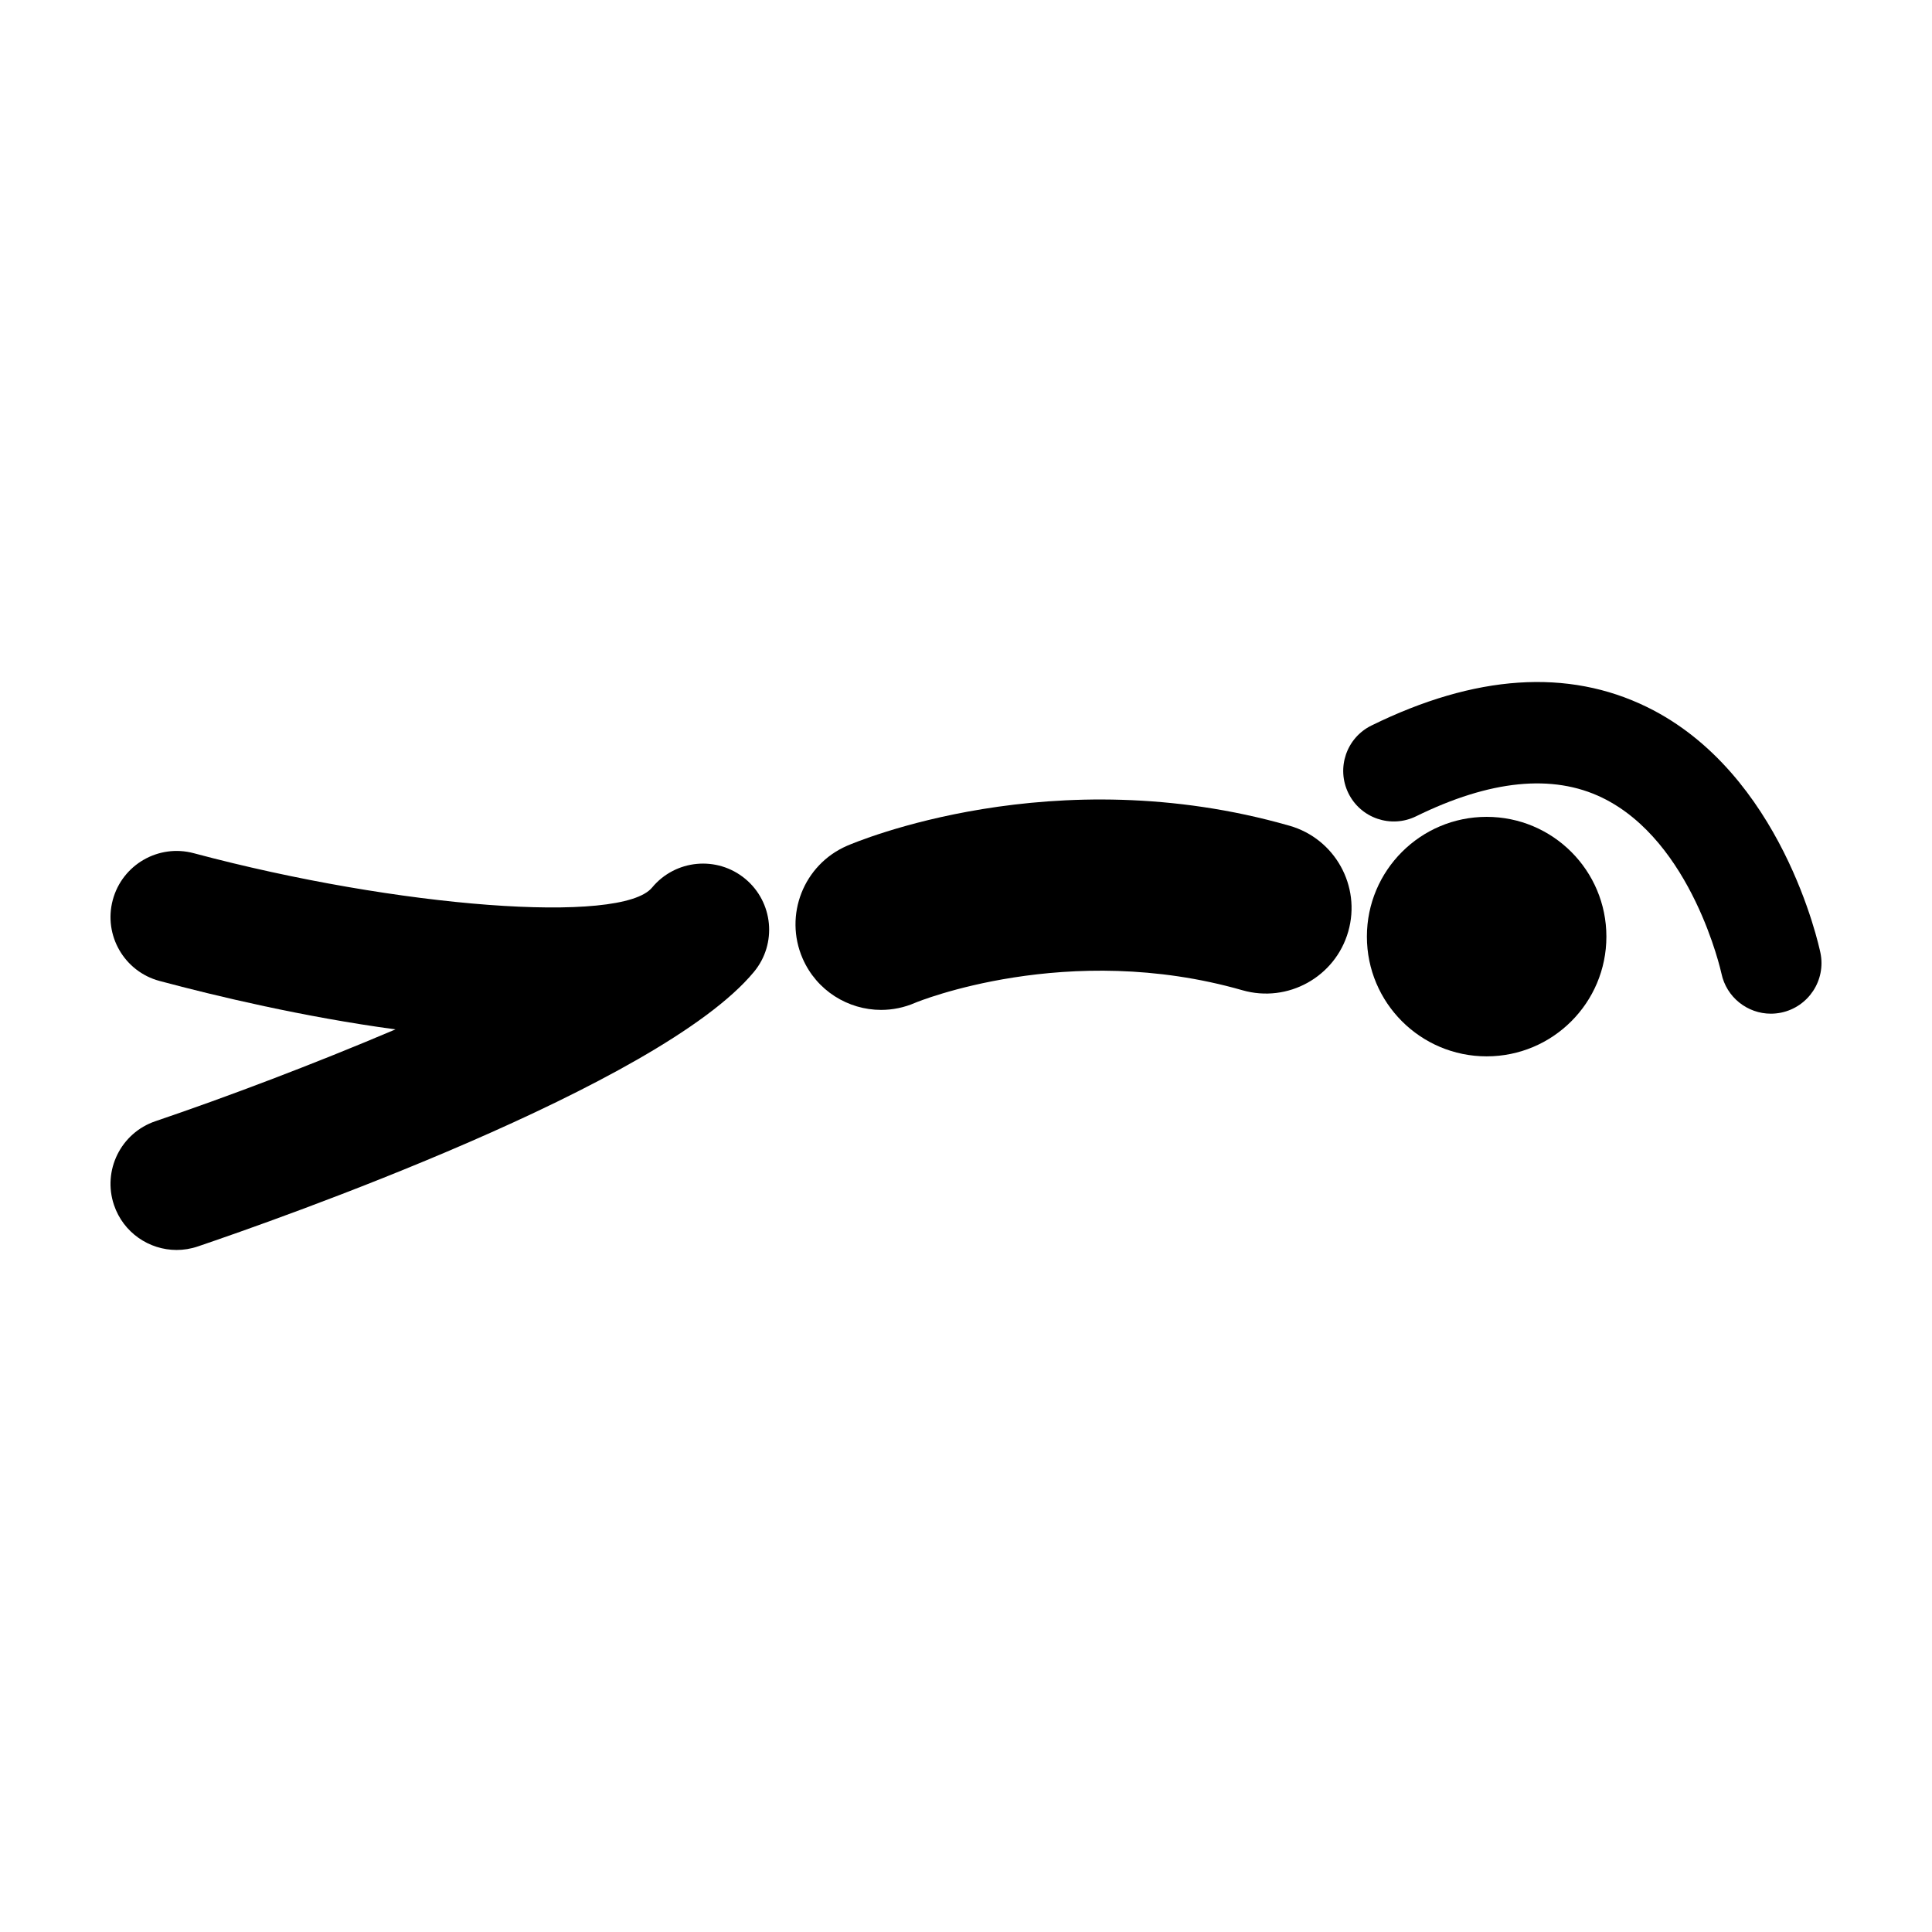
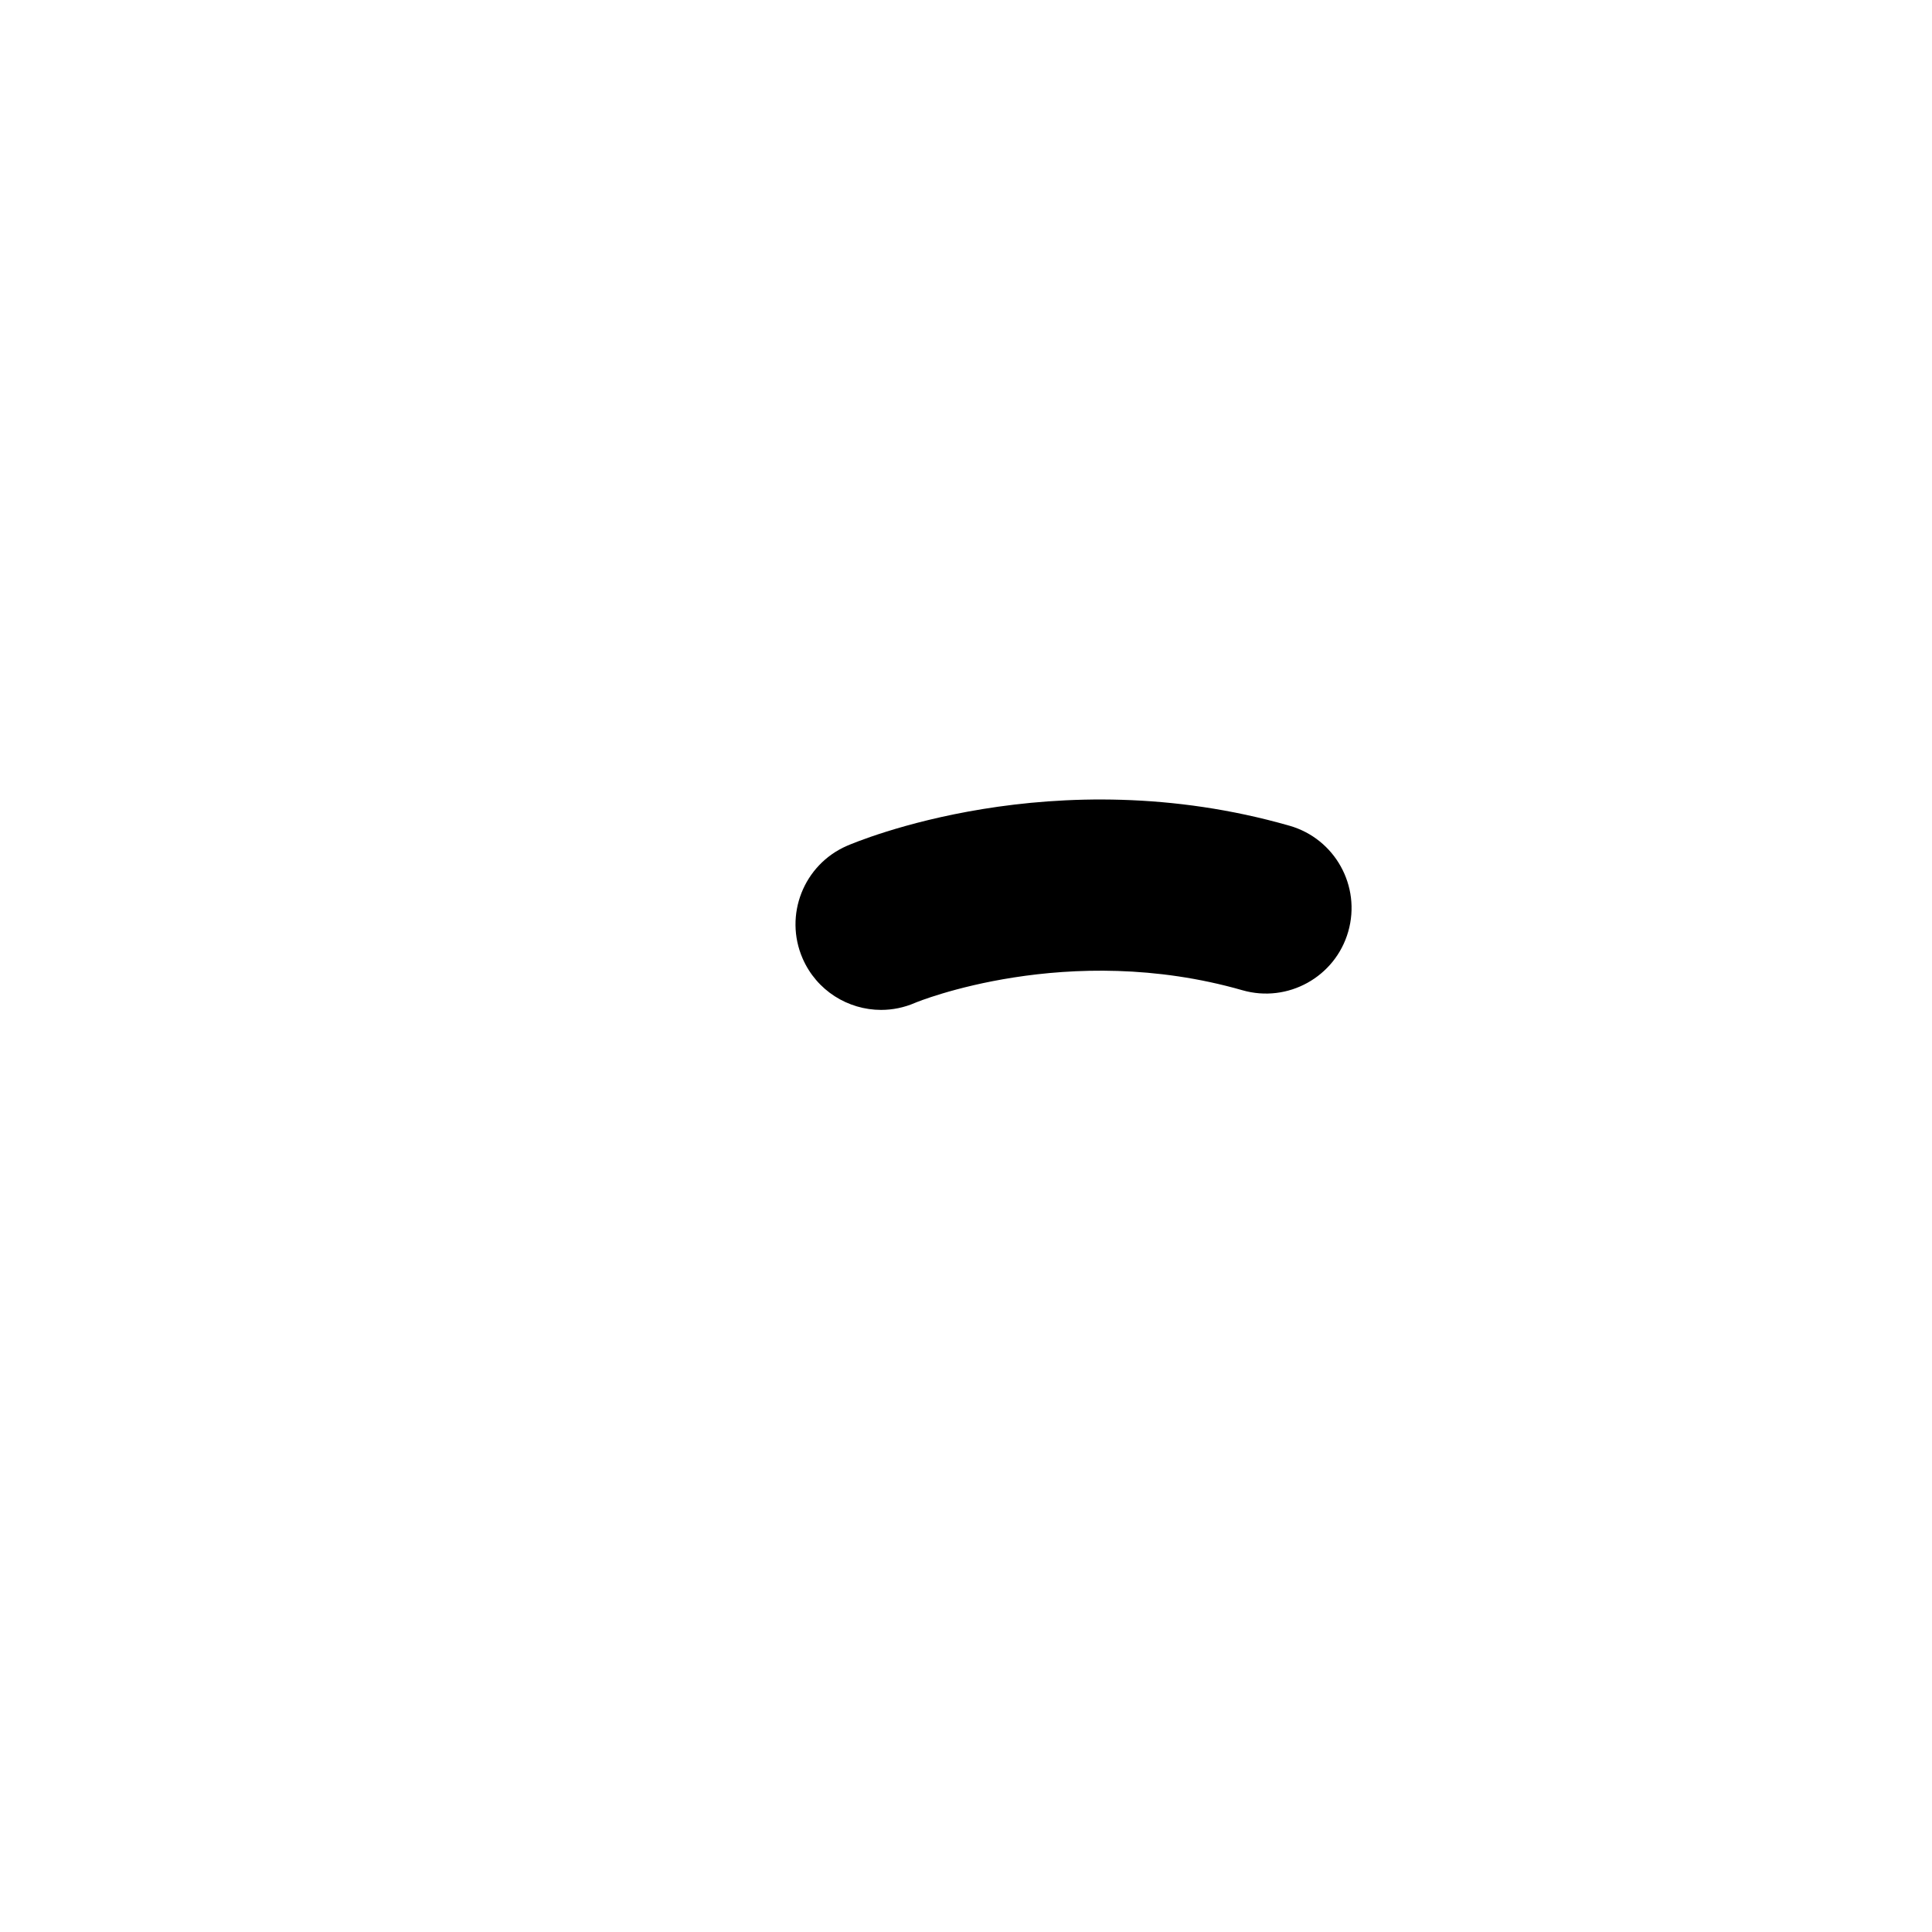
<svg xmlns="http://www.w3.org/2000/svg" fill="#000000" width="800px" height="800px" version="1.1" viewBox="144 144 512 512">
  <g>
-     <path d="m569.71 392.21c0 17.527-14.207 31.734-31.734 31.734-17.527 0-31.734-14.207-31.734-31.734 0-17.527 14.207-31.734 31.734-31.734 17.527 0 31.734 14.207 31.734 31.734" />
-     <path d="m626.43 396.51c-0.402-1.941-10.242-47.676-45.961-65.141-20.957-10.254-45.523-8.609-73.012 4.898-6.641 3.258-9.375 11.289-6.117 17.938 3.258 6.644 11.289 9.375 17.938 6.121 19.613-9.629 36.215-11.289 49.324-4.926 23.859 11.594 31.504 46.141 31.598 46.586 1.32 6.312 6.887 10.652 13.098 10.652 0.902 0 1.812-0.098 2.731-0.281 7.246-1.516 11.906-8.598 10.402-15.848z" />
    <path d="m485.74 362.83c-62.598-17.941-115.09 4.367-117.29 5.324-11.48 4.996-16.742 18.363-11.75 29.844 3.715 8.535 12.051 13.637 20.809 13.637 3.019 0 6.086-0.609 9.035-1.891 0.387-0.168 40.336-16.605 86.711-3.32 12.02 3.449 24.598-3.512 28.043-15.551 3.449-12.039-3.519-24.594-15.555-28.043z" />
-     <path d="m316.8 379.22c-8.125 9.828-67.164 5.402-121.46-9.113-9.34-2.5-18.953 3.047-21.457 12.402-2.5 9.34 3.043 18.949 12.395 21.453 14.988 4.012 38.199 9.547 62.527 12.836-21.637 9.199-44.715 17.922-63.625 24.336-9.16 3.109-14.07 13.059-10.965 22.223 2.473 7.301 9.289 11.898 16.59 11.898 1.863 0 3.762-0.301 5.633-0.938 20.238-6.863 122.45-42.629 147.37-72.766 6.172-7.453 5.125-18.504-2.332-24.668-7.461-6.168-18.5-5.121-24.672 2.336z" />
  </g>
</svg>